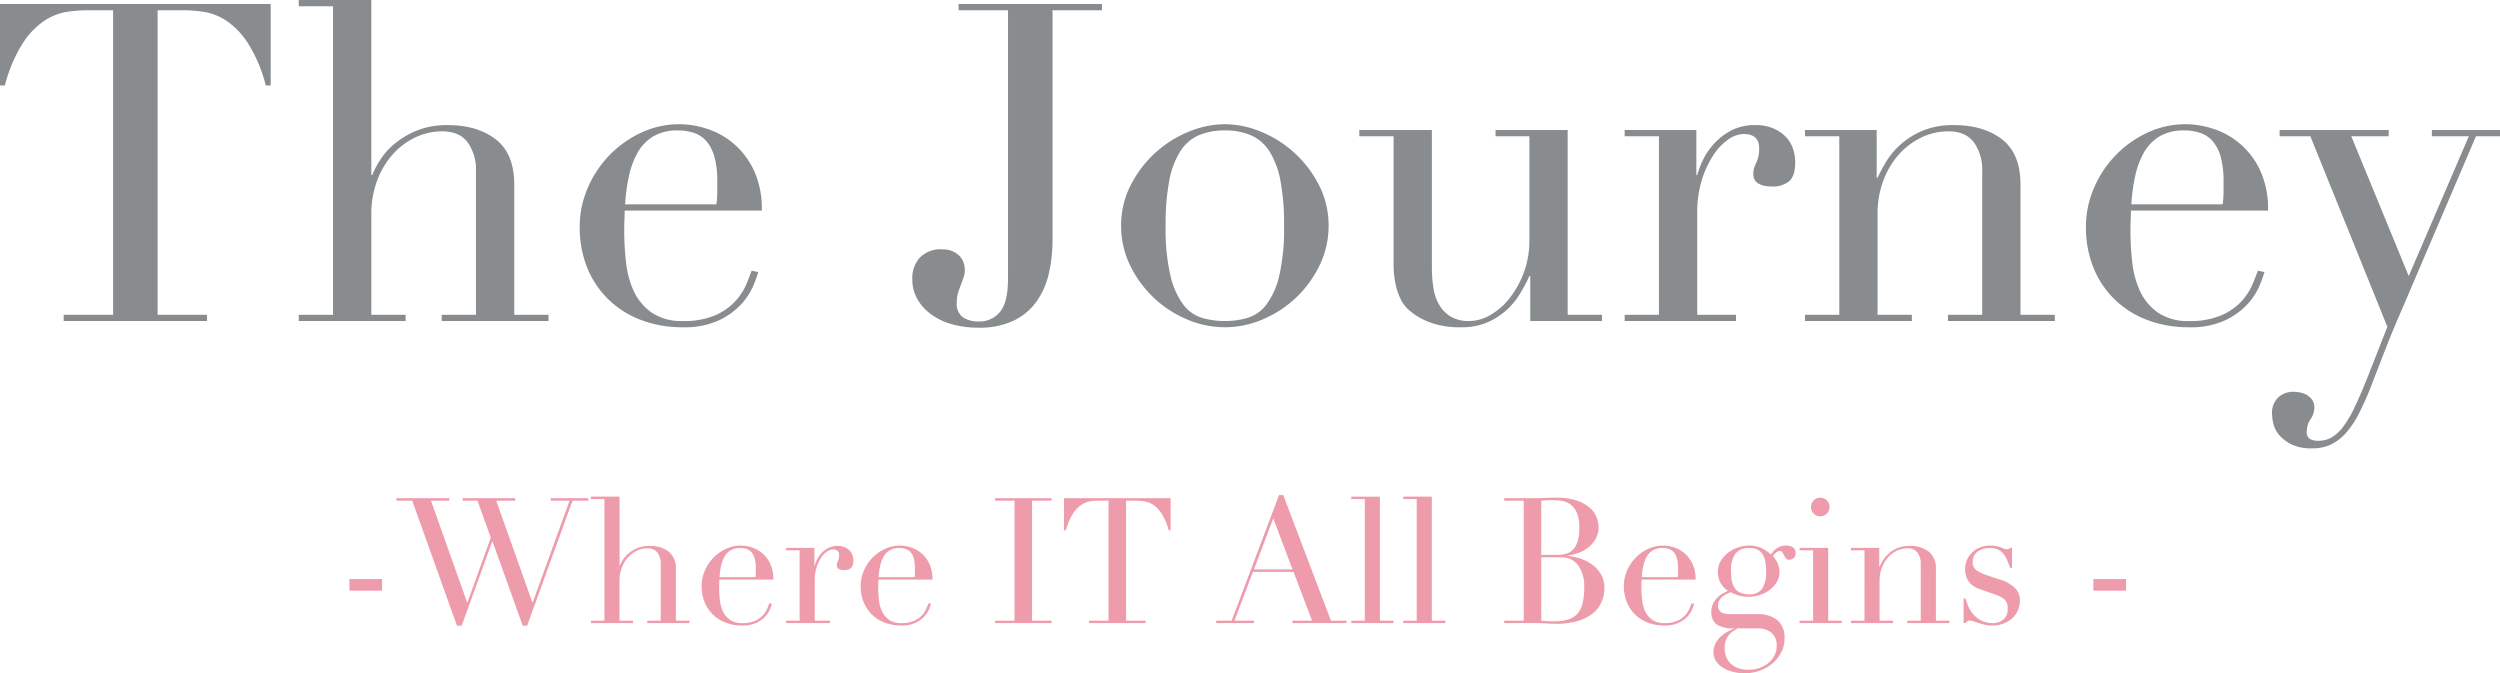
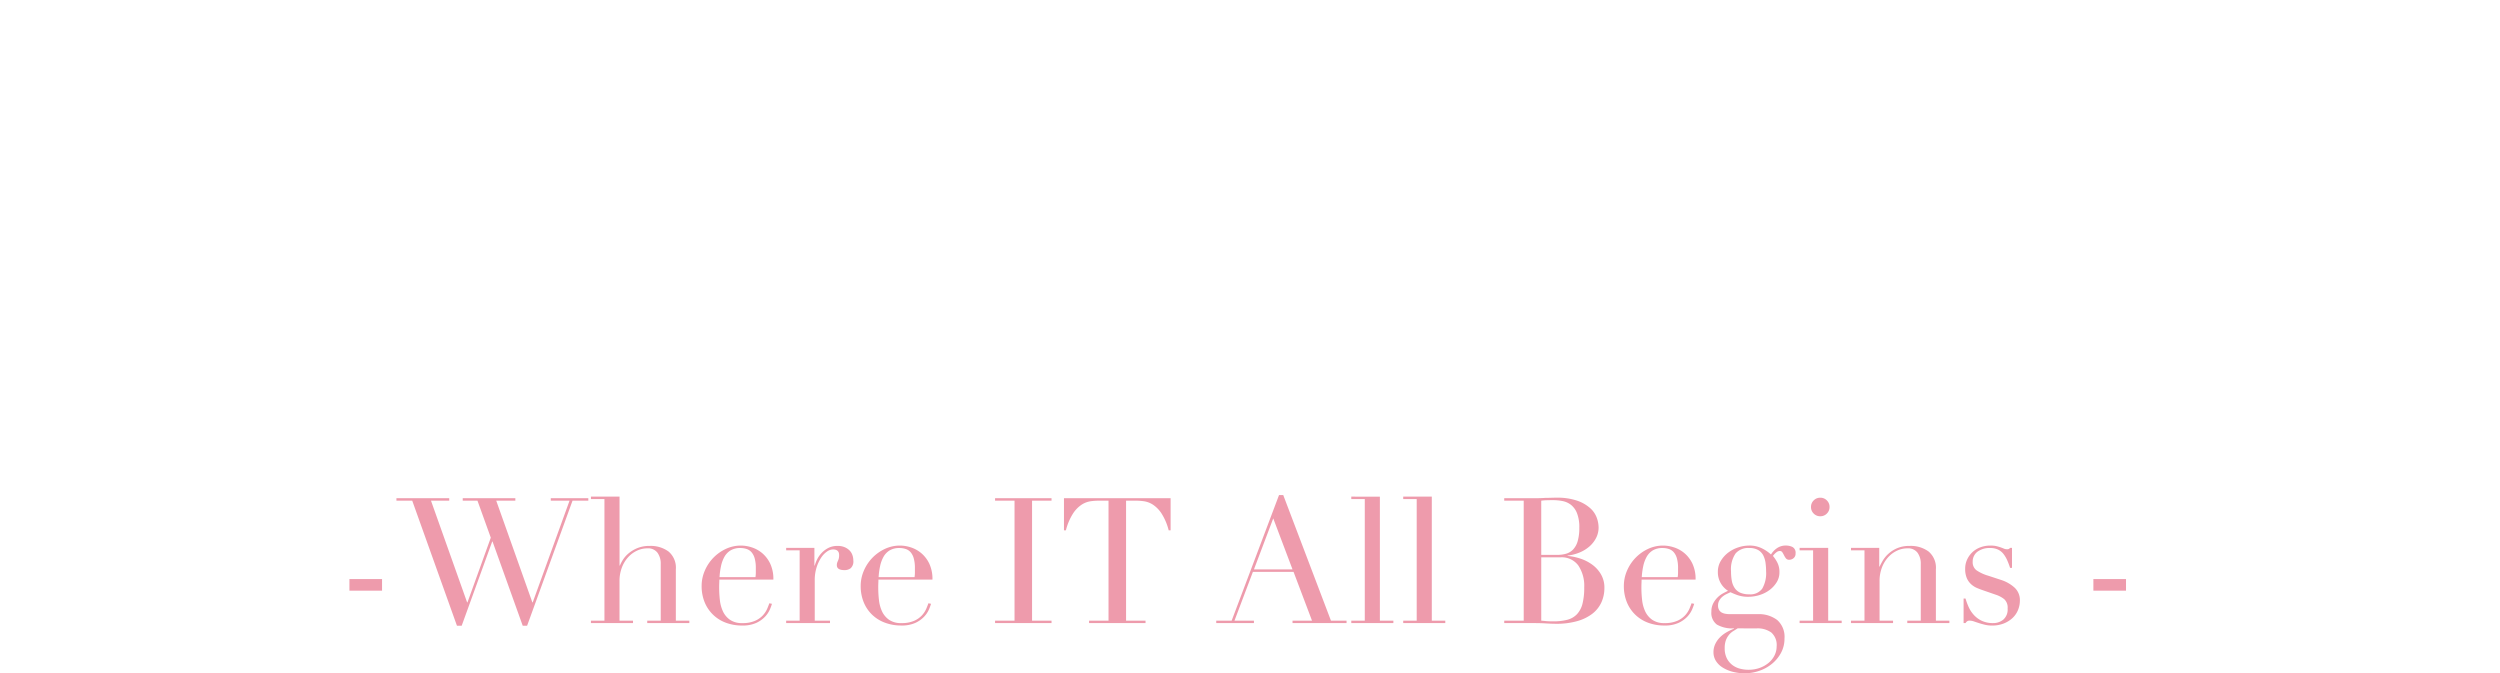
<svg xmlns="http://www.w3.org/2000/svg" width="555.885" height="149.701" viewBox="0 0 555.885 149.701">
  <defs>
    <style>.a{fill:#888c8e;}.b{fill:#ee9bac;}</style>
  </defs>
  <g transform="translate(-143.384 -124.649)">
-     <path class="a" d="M-261.459-1.386h10.989V-69.1h-5.742a32.44,32.44,0,0,0-4.455.347,12.751,12.751,0,0,0-5,1.93,17.175,17.175,0,0,0-4.851,5,32.461,32.461,0,0,0-4.009,9.454h-1.089V-70.488h60.192v18.117h-1.089a32.461,32.461,0,0,0-4.009-9.454,17.175,17.175,0,0,0-4.851-5,12.751,12.751,0,0,0-5-1.93,32.44,32.44,0,0,0-4.455-.347h-5.742V-1.386h10.989V0h-31.878Zm52.272,0h7.623V-69.993h-7.623v-1.386h16.137v38.907h.2a20.6,20.6,0,0,1,1.683-3.217,15.648,15.648,0,0,1,3.217-3.663,18.947,18.947,0,0,1,4.95-2.97,17.832,17.832,0,0,1,6.98-1.237q6.534,0,10.643,3.168t4.108,10.1V-1.386h7.623V0h-23.76V-1.386h7.623V-33.363a10.373,10.373,0,0,0-1.831-6.336q-1.831-2.475-5.693-2.475a13.721,13.721,0,0,0-6.039,1.386,15.867,15.867,0,0,0-5.049,3.861,18.293,18.293,0,0,0-3.415,5.841,21.075,21.075,0,0,0-1.238,7.326V-1.386h7.623V0h-23.76Zm92.862-24.552a18.278,18.278,0,0,0,.2-2.574v-2.475a19.968,19.968,0,0,0-.644-5.544A9.014,9.014,0,0,0-118.552-40a6.3,6.3,0,0,0-2.772-1.832,11.046,11.046,0,0,0-3.514-.544,10.45,10.45,0,0,0-5.544,1.337,9.846,9.846,0,0,0-3.465,3.613,18.614,18.614,0,0,0-1.93,5.247,41.2,41.2,0,0,0-.842,6.237Zm-20.394,1.386q0,.99-.049,2.029t-.049,2.624a61.918,61.918,0,0,0,.4,6.831,20.519,20.519,0,0,0,1.732,6.435,11.994,11.994,0,0,0,3.96,4.752A11.734,11.734,0,0,0-123.75,0a17.352,17.352,0,0,0,7.177-1.287,13.209,13.209,0,0,0,4.455-3.118,13.5,13.5,0,0,0,2.426-3.713Q-108.9-10-108.5-11.187l1.485.3a28.434,28.434,0,0,1-1.138,3.119,14.343,14.343,0,0,1-2.673,4.059,16.207,16.207,0,0,1-4.95,3.564,18.315,18.315,0,0,1-8.069,1.535A25.788,25.788,0,0,1-133.006-.2a20.93,20.93,0,0,1-7.277-4.554,20.578,20.578,0,0,1-4.752-7.078,23.95,23.95,0,0,1-1.683-9.157,21.583,21.583,0,0,1,1.732-8.465,23.923,23.923,0,0,1,4.752-7.276,23.809,23.809,0,0,1,7.079-5.1,20.025,20.025,0,0,1,8.712-1.93,19.966,19.966,0,0,1,5.94.99,17.491,17.491,0,0,1,5.891,3.217,17.682,17.682,0,0,1,4.554,5.891,20.261,20.261,0,0,1,1.831,9.108Zm95.139,6.435a33.106,33.106,0,0,1-.841,7.623,17.321,17.321,0,0,1-2.772,6.237,13.321,13.321,0,0,1-5.1,4.207,17.6,17.6,0,0,1-7.722,1.535A21.771,21.771,0,0,1-63.855.743a14.423,14.423,0,0,1-4.653-2.178,10.939,10.939,0,0,1-3.118-3.415,8.775,8.775,0,0,1-1.138-4.455,6.817,6.817,0,0,1,1.683-4.8,6.39,6.39,0,0,1,4.95-1.832,5.51,5.51,0,0,1,2.475.495,4.77,4.77,0,0,1,1.535,1.139,4.092,4.092,0,0,1,.792,1.436,4.738,4.738,0,0,1,.248,1.386,5.358,5.358,0,0,1-.3,1.881l-.594,1.584q-.3.792-.594,1.683a7.328,7.328,0,0,0-.3,2.277A3.66,3.66,0,0,0-61.528-.842,6.173,6.173,0,0,0-57.915.1,5.778,5.778,0,0,0-53.262-2.03Q-51.48-4.158-51.48-9.5V-69.1H-62.469v-1.386h31.878V-69.1H-41.58Zm25.146-3.069A45.857,45.857,0,0,0-15.345-10a17.2,17.2,0,0,0,2.871,6.386A8.271,8.271,0,0,0-8.316-.693,17.948,17.948,0,0,0-3.267,0,17.948,17.948,0,0,0,1.782-.693,8.271,8.271,0,0,0,5.94-3.613,17.2,17.2,0,0,0,8.811-10,45.857,45.857,0,0,0,9.9-21.186a52.5,52.5,0,0,0-.792-9.949,18.651,18.651,0,0,0-2.425-6.534,9.36,9.36,0,0,0-4.108-3.614,14.415,14.415,0,0,0-5.841-1.089,14.415,14.415,0,0,0-5.841,1.089,9.36,9.36,0,0,0-4.108,3.614,18.651,18.651,0,0,0-2.426,6.534A52.5,52.5,0,0,0-16.434-21.186Zm-9.9,0A19.484,19.484,0,0,1-24.205-30.2a25.029,25.029,0,0,1,5.445-7.177,25.066,25.066,0,0,1,7.425-4.7,21.187,21.187,0,0,1,8.068-1.683A21.187,21.187,0,0,1,4.8-42.075a25.066,25.066,0,0,1,7.425,4.7A25.029,25.029,0,0,1,17.672-30.2,19.484,19.484,0,0,1,19.8-21.186a19.922,19.922,0,0,1-1.98,8.762,24.559,24.559,0,0,1-5.2,7.177A24.673,24.673,0,0,1,5.247-.4,21.418,21.418,0,0,1-3.267,1.386,21.418,21.418,0,0,1-11.781-.4a24.673,24.673,0,0,1-7.375-4.851,24.559,24.559,0,0,1-5.2-7.177A19.922,19.922,0,0,1-26.334-21.186ZM80.586,0H64.647V-10h-.2a36.444,36.444,0,0,1-2.129,4.01,16.178,16.178,0,0,1-3.069,3.663A15.524,15.524,0,0,1,54.995.347,14.368,14.368,0,0,1,49.3,1.386,19.355,19.355,0,0,1,42.867.495a16.175,16.175,0,0,1-3.861-1.881,19.461,19.461,0,0,1-1.535-1.237,7.267,7.267,0,0,1-1.535-2.03A14.147,14.147,0,0,1,34.749-7.97a21.47,21.47,0,0,1-.495-5V-41.085H26.631v-1.386H42.768v30.393a30.32,30.32,0,0,0,.347,4.752,10.443,10.443,0,0,0,1.336,3.812A7.393,7.393,0,0,0,47.025-.94,8.082,8.082,0,0,0,51.183,0a9.3,9.3,0,0,0,4.5-1.287A14.667,14.667,0,0,0,59.945-4.95a21,21,0,0,0,3.218-5.692,20.526,20.526,0,0,0,1.287-7.475V-41.085H56.925v-1.386H72.963V-1.386h7.623Zm5.049-1.386h7.623v-39.7H85.635v-1.386h15.939v10h.2a20.156,20.156,0,0,1,1.287-3.366,14.7,14.7,0,0,1,2.475-3.614,14.1,14.1,0,0,1,3.812-2.921,11.333,11.333,0,0,1,5.4-1.188,9.747,9.747,0,0,1,3.96.743,8.555,8.555,0,0,1,2.772,1.881,6.915,6.915,0,0,1,1.584,2.624,9.343,9.343,0,0,1,.495,2.97q0,3.267-1.485,4.356A5.7,5.7,0,0,1,118.6-29.9q-4.356,0-4.356-2.772a4.292,4.292,0,0,1,.2-1.435q.2-.544.446-1.089a8.92,8.92,0,0,0,.446-1.237,7.6,7.6,0,0,0,.2-1.98q0-3.168-3.465-3.168a6.135,6.135,0,0,0-3.366,1.188,12.411,12.411,0,0,0-3.316,3.465,21.772,21.772,0,0,0-2.574,5.494,23.98,23.98,0,0,0-1.04,7.375V-1.386h8.613V0H85.635Zm40.1,0h7.623v-39.7H125.73v-1.386h15.939v10.593h.2q.594-1.287,1.732-3.267a17.236,17.236,0,0,1,3.118-3.861,17.585,17.585,0,0,1,4.95-3.217A17.555,17.555,0,0,1,158.9-43.56q6.534,0,10.643,3.168t4.108,10.1V-1.386h7.623V0h-23.76V-1.386h7.623V-33.363A10.373,10.373,0,0,0,163.3-39.7q-1.831-2.475-5.693-2.475a13.721,13.721,0,0,0-6.039,1.386,15.867,15.867,0,0,0-5.049,3.861,18.293,18.293,0,0,0-3.415,5.841,21.075,21.075,0,0,0-1.238,7.326V-1.386h7.623V0H125.73Zm92.862-24.552a18.278,18.278,0,0,0,.2-2.574v-2.475a19.968,19.968,0,0,0-.644-5.544A9.015,9.015,0,0,0,216.365-40a6.3,6.3,0,0,0-2.772-1.832,11.046,11.046,0,0,0-3.514-.544,10.45,10.45,0,0,0-5.544,1.337,9.846,9.846,0,0,0-3.465,3.613,18.614,18.614,0,0,0-1.93,5.247,41.2,41.2,0,0,0-.842,6.237ZM198.2-24.552q0,.99-.049,2.029T198.1-19.9a61.918,61.918,0,0,0,.4,6.831,20.519,20.519,0,0,0,1.732,6.435,11.994,11.994,0,0,0,3.96,4.752A11.734,11.734,0,0,0,211.167,0a17.352,17.352,0,0,0,7.177-1.287A13.209,13.209,0,0,0,222.8-4.405a13.5,13.5,0,0,0,2.426-3.713q.792-1.881,1.188-3.069l1.485.3a28.434,28.434,0,0,1-1.138,3.119,14.343,14.343,0,0,1-2.673,4.059,16.207,16.207,0,0,1-4.95,3.564,18.315,18.315,0,0,1-8.068,1.535A25.788,25.788,0,0,1,201.911-.2a20.93,20.93,0,0,1-7.277-4.554,20.578,20.578,0,0,1-4.752-7.078,23.95,23.95,0,0,1-1.683-9.157,21.583,21.583,0,0,1,1.732-8.465,23.923,23.923,0,0,1,4.752-7.276,23.809,23.809,0,0,1,7.079-5.1,20.025,20.025,0,0,1,8.712-1.93,19.966,19.966,0,0,1,5.94.99,17.491,17.491,0,0,1,5.891,3.217,17.682,17.682,0,0,1,4.554,5.891,20.261,20.261,0,0,1,1.831,9.108Zm33.066-17.919h24.255v1.386H247.2L259.974-10l13.365-31.086h-8.217v-1.386h15.147v1.386h-5.346L258.588-2.871q-1.881,4.257-3.564,8.563t-3.366,8.662a64.183,64.183,0,0,1-2.772,6.237,20.368,20.368,0,0,1-2.921,4.356,10.687,10.687,0,0,1-3.316,2.524,9.642,9.642,0,0,1-4.158.842,10.111,10.111,0,0,1-4.6-.891,8.6,8.6,0,0,1-2.722-2.079,5.963,5.963,0,0,1-1.287-2.475,9.968,9.968,0,0,1-.3-2.178,4.722,4.722,0,0,1,1.386-3.712,4.875,4.875,0,0,1,3.366-1.238,8.081,8.081,0,0,1,1.485.149,4.728,4.728,0,0,1,1.485.544,3.725,3.725,0,0,1,1.188,1.089,2.82,2.82,0,0,1,.5,1.683,4.587,4.587,0,0,1-.842,2.623,4.739,4.739,0,0,0-.841,2.722A1.778,1.778,0,0,0,238,26.235a3.8,3.8,0,0,0,1.881.4,5.914,5.914,0,0,0,2.921-.742,8.843,8.843,0,0,0,2.624-2.425,24.7,24.7,0,0,0,2.574-4.406q1.287-2.722,2.871-6.682l4.356-11.088L238.1-41.085h-6.831Z" transform="translate(419 196.028)" />
    <path class="b" d="M-197.516-9.789h7.254v2.574h-7.254Zm10.452-17.979h11.739v.546h-4.056l8.034,22.62h.078l5.187-14.391-2.964-8.229h-3.276v-.546h11.7v.546h-4.251l8.034,22.62h.078l8.19-22.62h-4.173v-.546h8.346v.546h-3.51L-158.008.585h-.975l-6.708-18.72h-.078L-172.555.585h-1.053l-9.945-27.807h-3.51ZM-143.812-.546h3V-27.573h-3v-.546h6.357v15.327h.078a8.115,8.115,0,0,1,.663-1.267,6.164,6.164,0,0,1,1.268-1.443,7.464,7.464,0,0,1,1.95-1.17,7.025,7.025,0,0,1,2.75-.487,6.672,6.672,0,0,1,4.192,1.248,4.707,4.707,0,0,1,1.618,3.978V-.546h3V0h-9.36V-.546h3v-12.6a4.086,4.086,0,0,0-.721-2.5,2.606,2.606,0,0,0-2.242-.975,5.405,5.405,0,0,0-2.379.546,6.251,6.251,0,0,0-1.989,1.521,7.207,7.207,0,0,0-1.345,2.3,8.3,8.3,0,0,0-.488,2.886V-.546h3V0h-9.36Zm36.582-9.672a7.2,7.2,0,0,0,.078-1.014v-.975a7.866,7.866,0,0,0-.254-2.184,3.551,3.551,0,0,0-.7-1.365,2.48,2.48,0,0,0-1.092-.722,4.352,4.352,0,0,0-1.384-.214,4.117,4.117,0,0,0-2.184.526,3.879,3.879,0,0,0-1.365,1.424,7.333,7.333,0,0,0-.76,2.067,16.23,16.23,0,0,0-.331,2.457Zm-8.034.546q0,.39-.02.8t-.02,1.034a24.394,24.394,0,0,0,.156,2.691,8.083,8.083,0,0,0,.683,2.535,4.725,4.725,0,0,0,1.56,1.872,4.623,4.623,0,0,0,2.75.741,6.836,6.836,0,0,0,2.827-.507,5.2,5.2,0,0,0,1.755-1.228,5.319,5.319,0,0,0,.955-1.463q.312-.741.468-1.209l.585.117a11.2,11.2,0,0,1-.449,1.228,5.65,5.65,0,0,1-1.053,1.6,6.385,6.385,0,0,1-1.95,1.4,7.215,7.215,0,0,1-3.178.6A10.159,10.159,0,0,1-113.8-.078a8.245,8.245,0,0,1-2.867-1.794,8.106,8.106,0,0,1-1.872-2.789,9.435,9.435,0,0,1-.663-3.607,8.5,8.5,0,0,1,.683-3.335,9.424,9.424,0,0,1,1.872-2.866,9.379,9.379,0,0,1,2.788-2.009,7.889,7.889,0,0,1,3.432-.76,7.866,7.866,0,0,1,2.34.39,6.89,6.89,0,0,1,2.32,1.267,6.966,6.966,0,0,1,1.794,2.321,7.982,7.982,0,0,1,.722,3.588Zm14.859,9.126h3V-16.185h-3v-.546h6.279v3.939h.078a7.941,7.941,0,0,1,.507-1.326,5.79,5.79,0,0,1,.975-1.424,5.553,5.553,0,0,1,1.5-1.15,4.464,4.464,0,0,1,2.125-.468,3.84,3.84,0,0,1,1.56.292,3.37,3.37,0,0,1,1.092.741,2.724,2.724,0,0,1,.624,1.034,3.681,3.681,0,0,1,.195,1.17,2.03,2.03,0,0,1-.585,1.716,2.246,2.246,0,0,1-1.365.429q-1.716,0-1.716-1.092a1.691,1.691,0,0,1,.078-.565q.078-.214.175-.429a3.515,3.515,0,0,0,.175-.488,3,3,0,0,0,.078-.78q0-1.248-1.365-1.248a2.417,2.417,0,0,0-1.326.468,4.889,4.889,0,0,0-1.306,1.365,8.577,8.577,0,0,0-1.014,2.165,9.447,9.447,0,0,0-.41,2.905V-.546h3.393V0h-9.75Zm28.548-9.672a7.2,7.2,0,0,0,.078-1.014v-.975a7.866,7.866,0,0,0-.254-2.184,3.551,3.551,0,0,0-.7-1.365,2.48,2.48,0,0,0-1.092-.722,4.352,4.352,0,0,0-1.384-.214,4.117,4.117,0,0,0-2.184.526,3.879,3.879,0,0,0-1.365,1.424,7.333,7.333,0,0,0-.76,2.067,16.23,16.23,0,0,0-.331,2.457Zm-8.034.546q0,.39-.02.8t-.02,1.034a24.394,24.394,0,0,0,.156,2.691,8.083,8.083,0,0,0,.683,2.535,4.725,4.725,0,0,0,1.56,1.872A4.623,4.623,0,0,0-74.783,0a6.836,6.836,0,0,0,2.827-.507A5.2,5.2,0,0,0-70.2-1.735,5.319,5.319,0,0,0-69.245-3.2q.312-.741.468-1.209l.585.117a11.2,11.2,0,0,1-.449,1.228,5.65,5.65,0,0,1-1.053,1.6,6.385,6.385,0,0,1-1.95,1.4,7.215,7.215,0,0,1-3.178.6,10.159,10.159,0,0,1-3.607-.624A8.245,8.245,0,0,1-81.3-1.872a8.106,8.106,0,0,1-1.872-2.789,9.435,9.435,0,0,1-.663-3.607,8.5,8.5,0,0,1,.683-3.335,9.424,9.424,0,0,1,1.872-2.866,9.379,9.379,0,0,1,2.788-2.009,7.889,7.889,0,0,1,3.432-.76,7.866,7.866,0,0,1,2.34.39,6.89,6.89,0,0,1,2.32,1.267A6.966,6.966,0,0,1-68.6-13.26a7.982,7.982,0,0,1,.722,3.588ZM-53.957-.546h4.329V-27.222h-4.329v-.546H-41.4v.546h-4.329V-.546H-41.4V0H-53.957Zm20.9,0h4.329V-27.222h-2.262a12.78,12.78,0,0,0-1.755.136,5.023,5.023,0,0,0-1.969.76,6.766,6.766,0,0,0-1.911,1.97,12.788,12.788,0,0,0-1.58,3.725h-.429v-7.137h23.712v7.137h-.429a12.788,12.788,0,0,0-1.579-3.725,6.766,6.766,0,0,0-1.911-1.97,5.023,5.023,0,0,0-1.969-.76,12.78,12.78,0,0,0-1.755-.136h-2.262V-.546h4.329V0H-33.052ZM7.9-23.283,3.608-11.934h8.58ZM-4.777-.546h3.432L9.185-28.47h.936L20.729-.546H24.2V0H12.188V-.546h4.329l-4.1-10.842H3.374L-.721-.546H3.608V0H-4.777Zm30.03,0h3V-27.573h-3v-.546H31.61V-.546h3V0h-9.36Zm11.544,0h3V-27.573h-3v-.546h6.357V-.546h3V0H36.8ZM67.49-15.171h3.588a6.813,6.813,0,0,0,1.989-.273,3.472,3.472,0,0,0,1.541-.955,4.567,4.567,0,0,0,.994-1.852,10.511,10.511,0,0,0,.351-2.964,8.392,8.392,0,0,0-.526-3.256,4.4,4.4,0,0,0-1.365-1.853,4.489,4.489,0,0,0-1.872-.819,11.024,11.024,0,0,0-2.048-.195q-.7,0-1.424.019a10.023,10.023,0,0,0-1.229.1Zm0,14.625q.468.039,1.034.1t1.618.059a12.23,12.23,0,0,0,3.139-.351A4.514,4.514,0,0,0,75.426-1.97a5.282,5.282,0,0,0,1.229-2.32,14.178,14.178,0,0,0,.39-3.627,8.107,8.107,0,0,0-1.326-4.914,4.586,4.586,0,0,0-3.939-1.794H67.49Zm-8.229,0H63.59V-27.222H59.26v-.546h6.825q.585,0,1.189-.019t1.229-.059q.624,0,1.209-.02t1.131-.019a13.591,13.591,0,0,1,4.68.682,8.452,8.452,0,0,1,2.886,1.677,5.313,5.313,0,0,1,1.443,2.145,6.564,6.564,0,0,1,.39,2.087,5.1,5.1,0,0,1-.565,2.379A6.337,6.337,0,0,1,78.156-17a7.958,7.958,0,0,1-2.2,1.326,9.893,9.893,0,0,1-2.613.663v.078a12.282,12.282,0,0,1,2.867.6,9.488,9.488,0,0,1,2.652,1.365,7,7,0,0,1,1.93,2.165,5.833,5.833,0,0,1,.741,2.964,7.7,7.7,0,0,1-.663,3.218,6.738,6.738,0,0,1-1.989,2.516A9.871,9.871,0,0,1,75.523-.449a16.574,16.574,0,0,1-4.719.6q-.546,0-1.072-.02T68.62.078Q68.035.039,67.411.02T66.086,0H59.26Zm38.571-9.672a7.2,7.2,0,0,0,.078-1.014v-.975a7.866,7.866,0,0,0-.254-2.184,3.551,3.551,0,0,0-.7-1.365,2.48,2.48,0,0,0-1.092-.722,4.352,4.352,0,0,0-1.384-.214,4.117,4.117,0,0,0-2.184.526,3.879,3.879,0,0,0-1.365,1.424,7.333,7.333,0,0,0-.76,2.067,16.23,16.23,0,0,0-.331,2.457ZM89.8-9.672q0,.39-.02.8t-.02,1.034a24.394,24.394,0,0,0,.156,2.691A8.083,8.083,0,0,0,90.6-2.613a4.725,4.725,0,0,0,1.56,1.872A4.623,4.623,0,0,0,94.907,0a6.836,6.836,0,0,0,2.827-.507,5.2,5.2,0,0,0,1.755-1.228,5.319,5.319,0,0,0,.956-1.463q.312-.741.468-1.209l.585.117a11.2,11.2,0,0,1-.449,1.228A5.65,5.65,0,0,1,100-1.463a6.385,6.385,0,0,1-1.95,1.4,7.215,7.215,0,0,1-3.178.6A10.159,10.159,0,0,1,91.26-.078a8.245,8.245,0,0,1-2.867-1.794,8.106,8.106,0,0,1-1.872-2.789,9.435,9.435,0,0,1-.663-3.607,8.5,8.5,0,0,1,.683-3.335,9.424,9.424,0,0,1,1.872-2.866A9.379,9.379,0,0,1,91.2-16.478a7.889,7.889,0,0,1,3.432-.76,7.866,7.866,0,0,1,2.34.39,6.89,6.89,0,0,1,2.32,1.267,6.966,6.966,0,0,1,1.794,2.321,7.982,7.982,0,0,1,.722,3.588ZM111.17,1.17q-.507.312-1.034.644a3.807,3.807,0,0,0-.936.839,4.207,4.207,0,0,0-.663,1.189,4.912,4.912,0,0,0-.254,1.7,4.912,4.912,0,0,0,.487,2.32,4.368,4.368,0,0,0,1.248,1.482,4.74,4.74,0,0,0,1.7.8,7.541,7.541,0,0,0,1.833.234,7.263,7.263,0,0,0,2.554-.429,6.5,6.5,0,0,0,1.989-1.15,5.062,5.062,0,0,0,1.287-1.658,4.46,4.46,0,0,0,.449-1.95,3.679,3.679,0,0,0-1.189-3.1,5.212,5.212,0,0,0-3.257-.916ZM117.488-11.5a14.309,14.309,0,0,0-.117-1.814A5.347,5.347,0,0,0,116.883-15a2.934,2.934,0,0,0-1.131-1.229,3.882,3.882,0,0,0-2.048-.468,3.7,3.7,0,0,0-3,1.209,6.194,6.194,0,0,0-1.014,3.978,11.485,11.485,0,0,0,.175,2.106,4.191,4.191,0,0,0,.644,1.619,2.946,2.946,0,0,0,1.248,1.034,4.868,4.868,0,0,0,1.989.351,3.229,3.229,0,0,0,2.886-1.267A6.917,6.917,0,0,0,117.488-11.5ZM105.32-2.535a3.929,3.929,0,0,1,.39-1.814,5.24,5.24,0,0,1,.955-1.326,5.3,5.3,0,0,1,1.209-.917q.644-.351,1.15-.585a4.867,4.867,0,0,1-2.262-4.212,4.64,4.64,0,0,1,.663-2.457A6.528,6.528,0,0,1,109.1-15.7a7.482,7.482,0,0,1,2.243-1.15,7.79,7.79,0,0,1,2.359-.39,6.146,6.146,0,0,1,3.022.7,8.544,8.544,0,0,1,1.853,1.287,4.6,4.6,0,0,1,1.268-1.365,3.4,3.4,0,0,1,2.087-.624,3.181,3.181,0,0,1,1.443.332,1.433,1.433,0,0,1,.663,1.423,1.255,1.255,0,0,1-.448,1.053,1.476,1.476,0,0,1-.917.351.913.913,0,0,1-.78-.312,4.33,4.33,0,0,1-.41-.663q-.175-.351-.37-.663a.644.644,0,0,0-.585-.312,1.283,1.283,0,0,0-.8.332,4,4,0,0,0-.722.761,8.62,8.62,0,0,1,.9,1.326,4.583,4.583,0,0,1,.546,2.34,4.091,4.091,0,0,1-.585,2.145,6.207,6.207,0,0,1-1.54,1.716A7.206,7.206,0,0,1,116.1-6.26a8.385,8.385,0,0,1-2.593.409,6.927,6.927,0,0,1-2.379-.37,15.818,15.818,0,0,1-1.56-.643q-.429.195-.917.429a4.1,4.1,0,0,0-.9.585,3.067,3.067,0,0,0-.683.839A2.236,2.236,0,0,0,106.8-3.9a1.867,1.867,0,0,0,.234.975,1.534,1.534,0,0,0,.6.585,2.764,2.764,0,0,0,.839.273,5.924,5.924,0,0,0,.975.078h6.162a6.722,6.722,0,0,1,4.349,1.306,4.976,4.976,0,0,1,1.618,4.114,6.58,6.58,0,0,1-.741,3.12,8.1,8.1,0,0,1-1.969,2.438,9.018,9.018,0,0,1-2.827,1.6,9.757,9.757,0,0,1-3.276.566,10.429,10.429,0,0,1-2.788-.351,7.945,7.945,0,0,1-2.2-.956,4.618,4.618,0,0,1-1.462-1.462,3.581,3.581,0,0,1-.527-1.911,4.164,4.164,0,0,1,.41-1.852,5.479,5.479,0,0,1,1.053-1.482,6.891,6.891,0,0,1,1.463-1.111,11.7,11.7,0,0,1,1.638-.78V1.17a6.838,6.838,0,0,1-3.8-.838A3.218,3.218,0,0,1,105.32-2.535Zm22.152-23.283a1.992,1.992,0,0,1,.6-1.462,1.992,1.992,0,0,1,1.462-.6,1.992,1.992,0,0,1,1.462.6,1.992,1.992,0,0,1,.6,1.462,1.992,1.992,0,0,1-.6,1.463,1.992,1.992,0,0,1-1.462.6,1.992,1.992,0,0,1-1.462-.6A1.992,1.992,0,0,1,127.471-25.818ZM124.937-.546h3V-16.185h-3v-.546h6.357V-.546h3V0h-9.36Zm11.427,0h3V-16.185h-3v-.546h6.279v4.173h.078q.234-.507.682-1.287a6.79,6.79,0,0,1,1.229-1.521,6.928,6.928,0,0,1,1.95-1.267,6.916,6.916,0,0,1,2.847-.527,6.672,6.672,0,0,1,4.193,1.248,4.707,4.707,0,0,1,1.618,3.978V-.546h3V0h-9.36V-.546h3v-12.6a4.086,4.086,0,0,0-.721-2.5,2.606,2.606,0,0,0-2.242-.975,5.405,5.405,0,0,0-2.379.546,6.251,6.251,0,0,0-1.989,1.521,7.207,7.207,0,0,0-1.345,2.3,8.3,8.3,0,0,0-.488,2.886V-.546h3V0h-9.36ZM161.4-5.46h.429a14.605,14.605,0,0,0,.7,1.891,6.71,6.71,0,0,0,1.15,1.755,5.67,5.67,0,0,0,1.775,1.307A5.8,5.8,0,0,0,167.993,0a3.517,3.517,0,0,0,2.223-.761,2.949,2.949,0,0,0,.975-2.476,2.521,2.521,0,0,0-.761-2.087,5.954,5.954,0,0,0-1.774-.955l-3.042-1.053q-.585-.2-1.268-.488a4.6,4.6,0,0,1-1.267-.819,3.994,3.994,0,0,1-.956-1.345,5.139,5.139,0,0,1-.37-2.106,4.809,4.809,0,0,1,.429-2.028,5.245,5.245,0,0,1,1.17-1.638,5.231,5.231,0,0,1,1.774-1.092,6.3,6.3,0,0,1,2.243-.39,5.7,5.7,0,0,1,1.385.137q.526.136.916.273t.7.273a1.839,1.839,0,0,0,.741.136.681.681,0,0,0,.624-.312h.429v4.446h-.429a16.764,16.764,0,0,0-.624-1.657,6.625,6.625,0,0,0-.839-1.424,3.4,3.4,0,0,0-1.209-.975,3.838,3.838,0,0,0-1.7-.351,4.5,4.5,0,0,0-2.906.838,2.74,2.74,0,0,0-1.033,2.243,2.2,2.2,0,0,0,.877,1.891A9.2,9.2,0,0,0,166.9-10.53l2.847.936a8.207,8.207,0,0,1,3,1.716,3.762,3.762,0,0,1,1.17,2.886,5.475,5.475,0,0,1-.41,2.067A5.015,5.015,0,0,1,172.3-1.151a6.16,6.16,0,0,1-1.95,1.229,6.941,6.941,0,0,1-2.633.468A6.679,6.679,0,0,1,166.14.37q-.722-.176-1.326-.37T163.7-.37a2.878,2.878,0,0,0-.936-.176.917.917,0,0,0-.624.176,1.631,1.631,0,0,0-.312.37H161.4Zm28.86-4.329h7.254v2.574h-7.254Z" transform="translate(418.596 263.197)" />
  </g>
</svg>